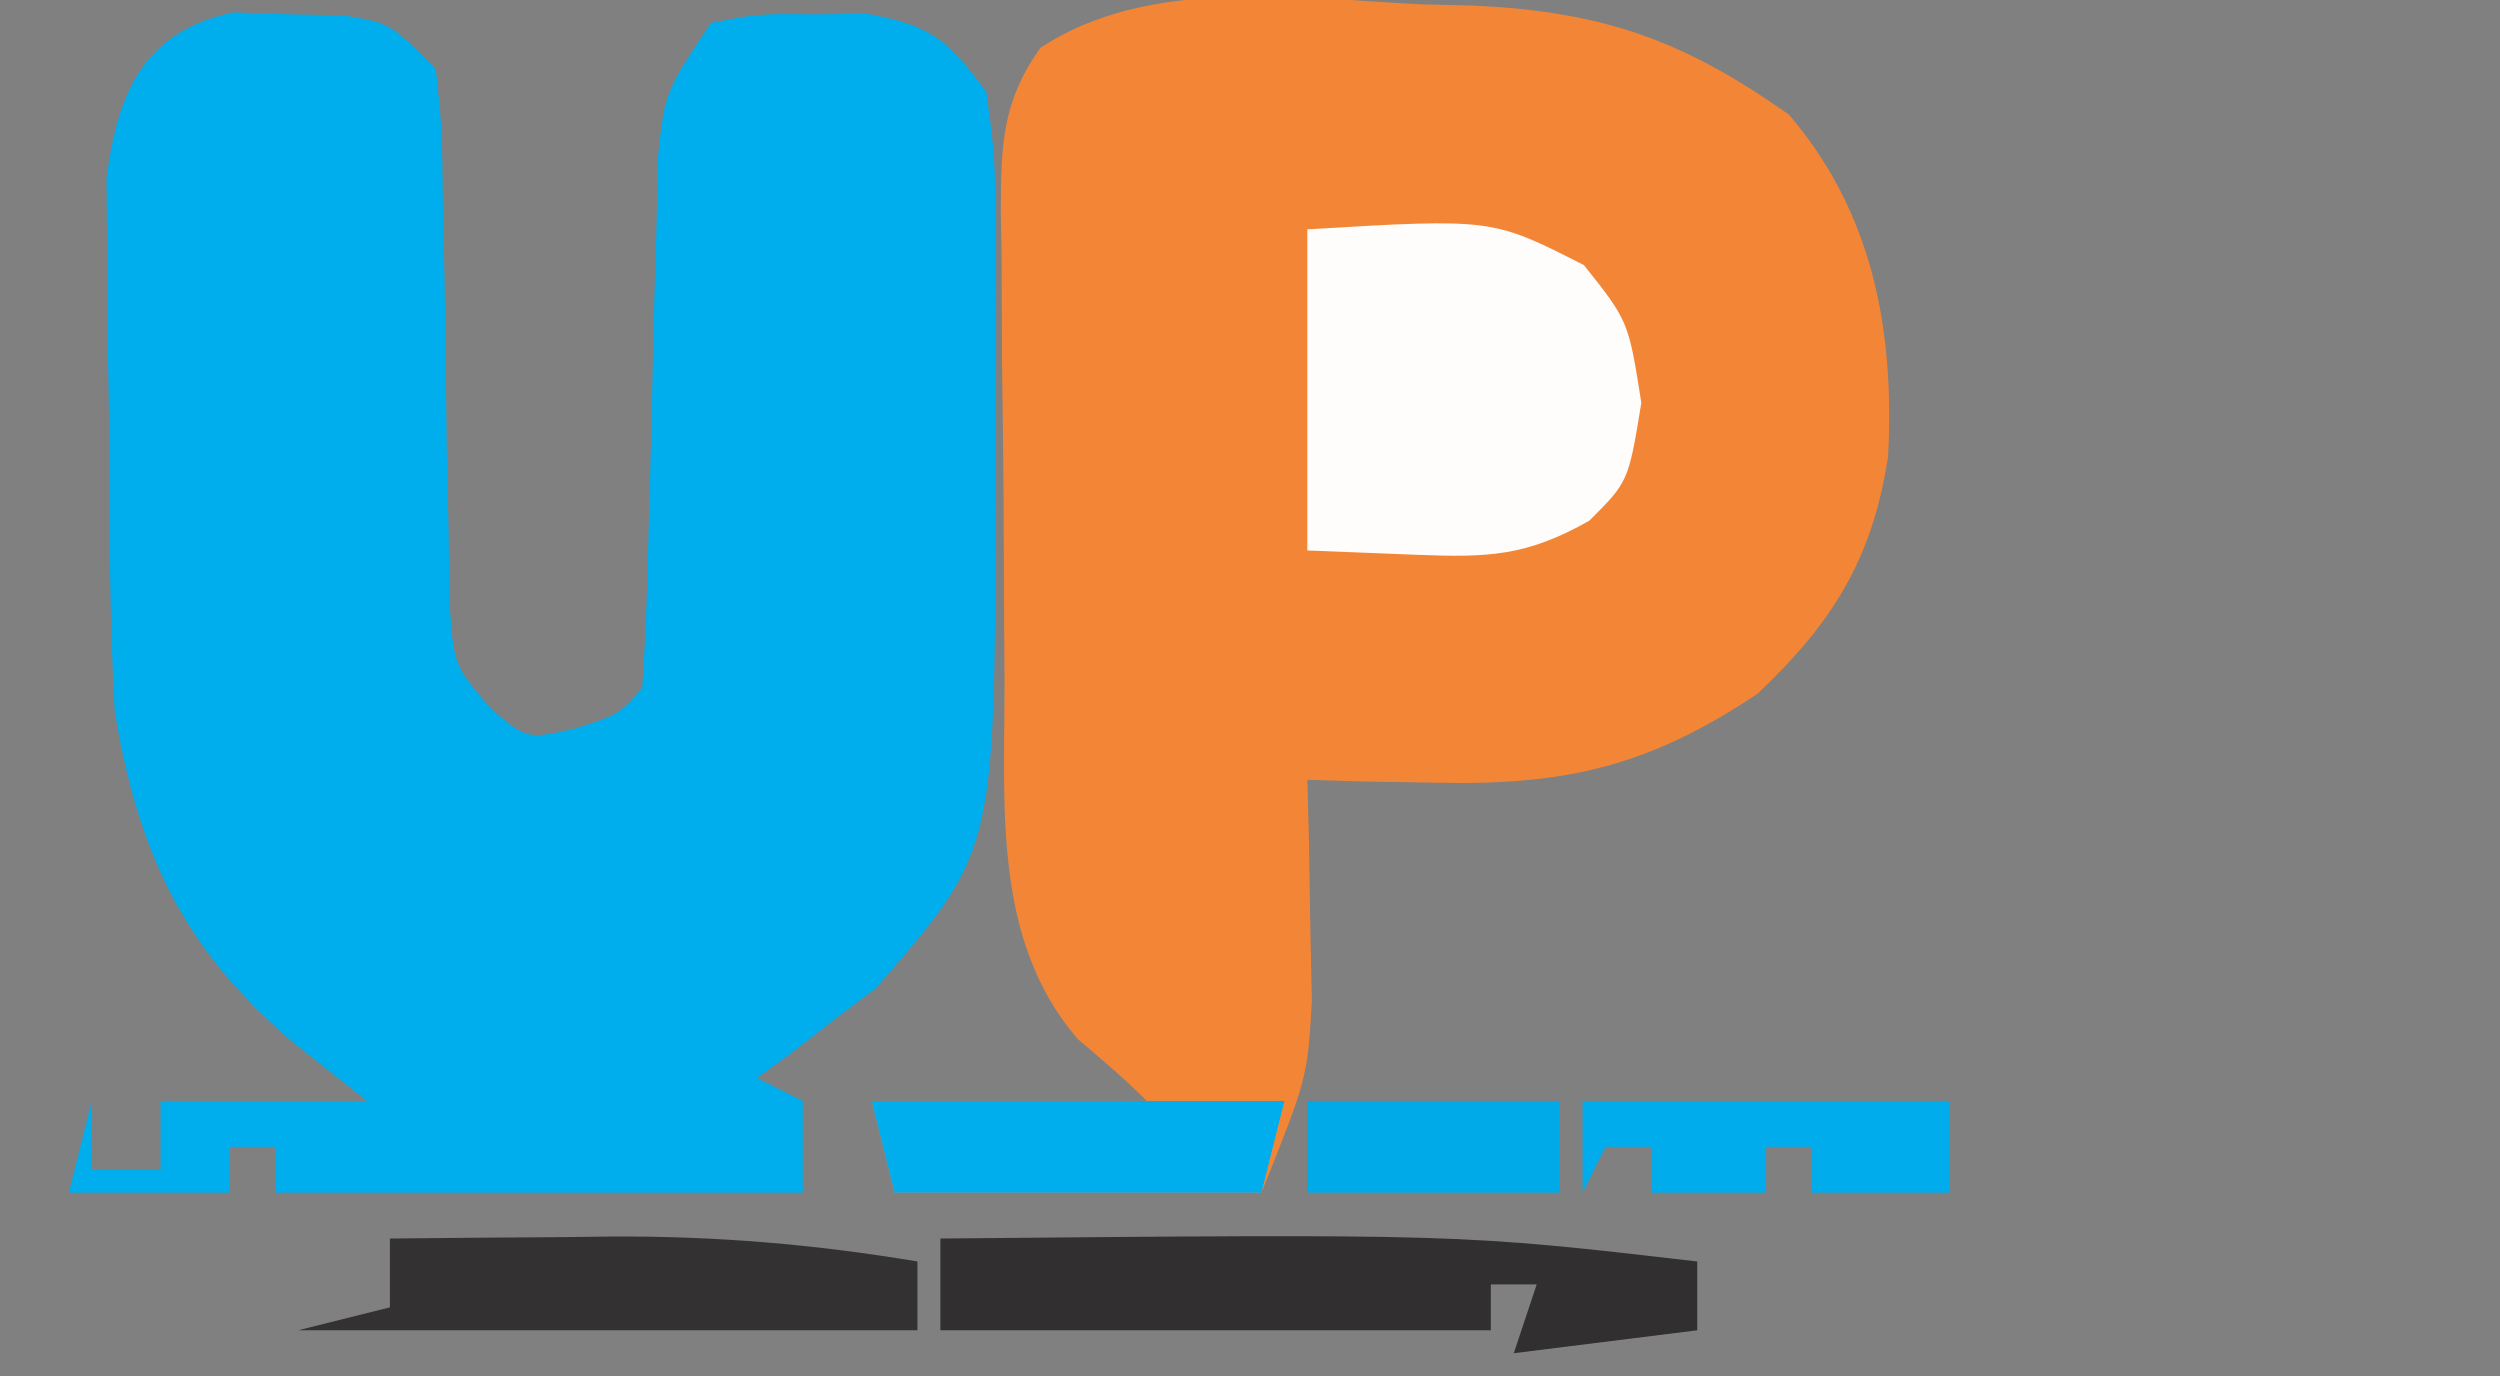
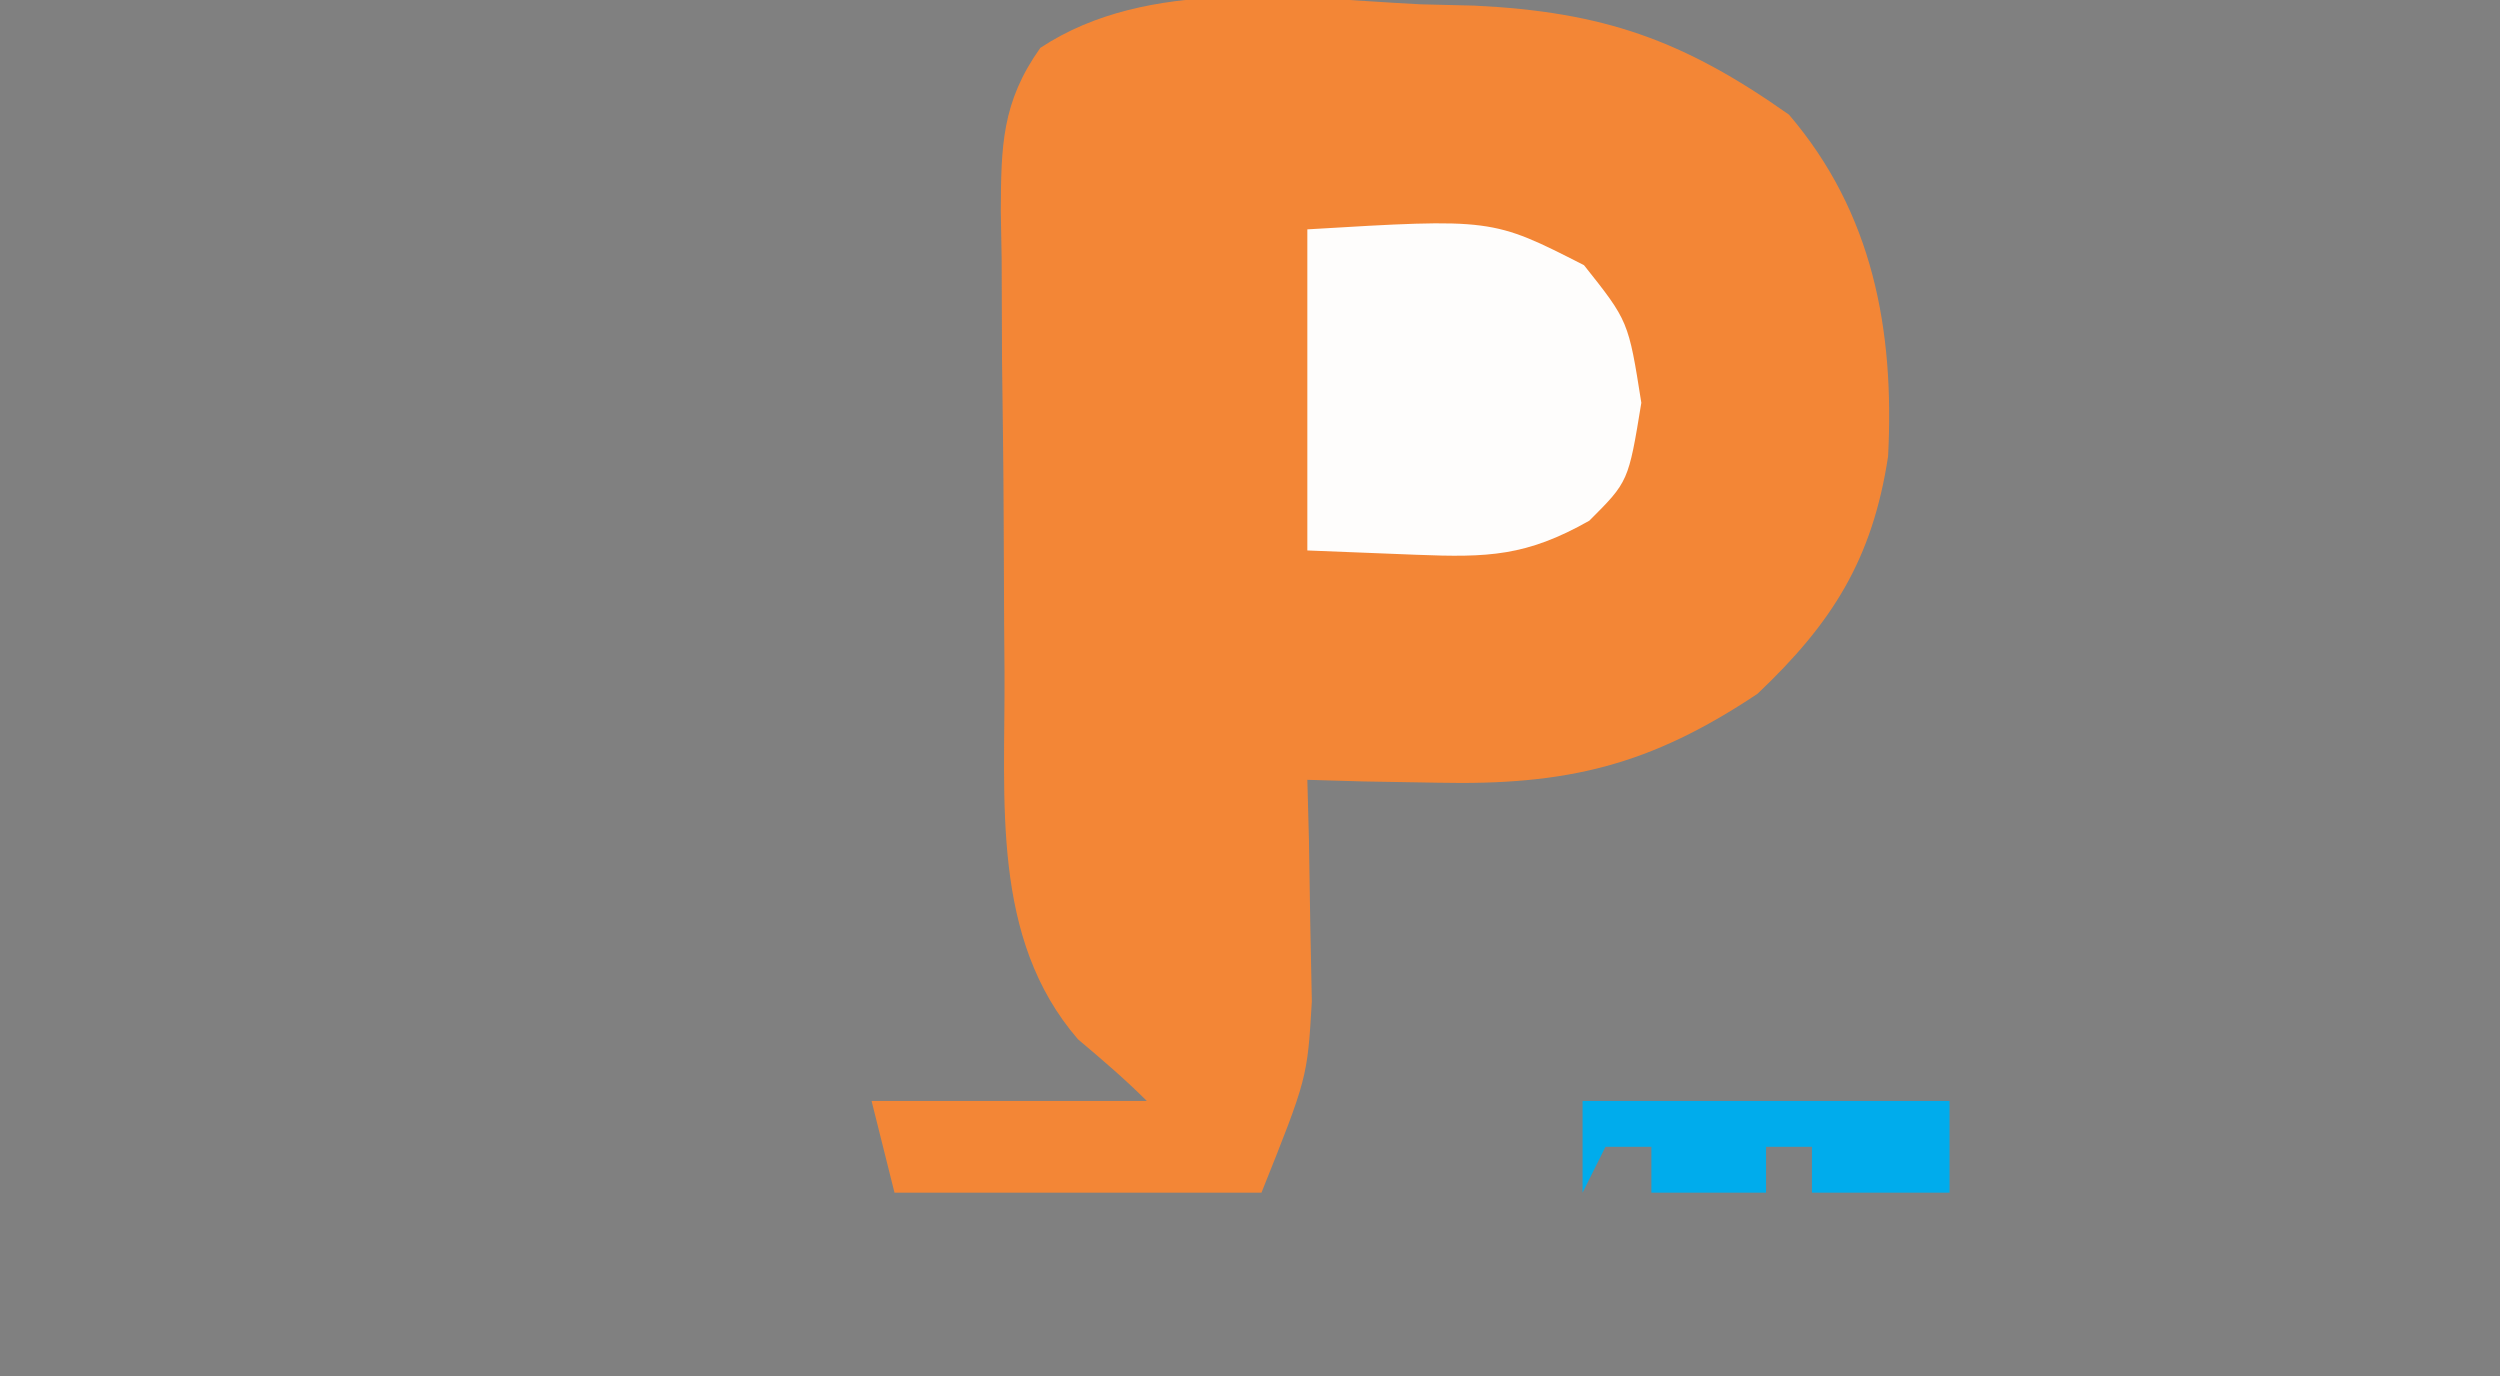
<svg xmlns="http://www.w3.org/2000/svg" version="1.1" width="109" height="60">
  <rect width="100%" height="100%" fill="#808080" stroke="none" />
-   <path d="M0 0 C1.174 0.043 1.174 0.043 2.371 0.086 C3.156 0.099 3.941 0.112 4.75 0.125 C6.809 0.461 6.809 0.461 8.809 2.461 C9.08 5.027 9.08 5.027 9.117 8.238 C9.142 9.391 9.167 10.544 9.193 11.732 C9.228 14.172 9.26 16.613 9.287 19.053 C9.314 20.207 9.34 21.361 9.367 22.551 C9.381 23.612 9.394 24.672 9.408 25.765 C9.596 28.482 9.596 28.482 11.203 30.346 C12.778 31.702 12.778 31.702 14.934 31.211 C16.789 30.611 16.789 30.611 17.809 29.461 C17.942 27.571 18.012 25.676 18.055 23.781 C18.088 22.625 18.12 21.469 18.154 20.277 C18.215 17.824 18.273 15.371 18.326 12.918 C18.36 11.759 18.394 10.6 18.43 9.406 C18.455 8.339 18.48 7.272 18.506 6.172 C18.809 3.461 18.809 3.461 20.809 0.461 C22.867 0.062 22.867 0.062 25.246 0.086 C26.029 0.078 26.811 0.07 27.617 0.062 C30.411 0.57 31.121 1.185 32.809 3.461 C33.197 6.337 33.197 6.337 33.207 9.816 C33.213 11.71 33.213 11.71 33.219 13.643 C33.212 14.301 33.206 14.96 33.2 15.638 C33.184 17.624 33.201 19.61 33.219 21.596 C33.173 36.599 33.173 36.599 27.984 42.555 C27.369 43.019 26.755 43.483 26.121 43.961 C25.498 44.446 24.876 44.93 24.234 45.43 C23.764 45.77 23.293 46.11 22.809 46.461 C23.469 46.791 24.129 47.121 24.809 47.461 C24.809 48.781 24.809 50.101 24.809 51.461 C17.142 51.461 9.475 51.461 1.809 51.461 C1.809 50.801 1.809 50.141 1.809 49.461 C1.149 49.461 0.489 49.461 -0.191 49.461 C-0.191 50.121 -0.191 50.781 -0.191 51.461 C-2.501 51.461 -4.811 51.461 -7.191 51.461 C-6.861 50.141 -6.531 48.821 -6.191 47.461 C-6.191 48.451 -6.191 49.441 -6.191 50.461 C-5.201 50.461 -4.211 50.461 -3.191 50.461 C-3.191 49.471 -3.191 48.481 -3.191 47.461 C-0.221 47.461 2.749 47.461 5.809 47.461 C4.715 46.595 3.622 45.728 2.496 44.836 C-2.238 40.772 -4.189 36.566 -5.191 30.461 C-5.434 26.109 -5.422 21.756 -5.441 17.398 C-5.462 16.214 -5.483 15.03 -5.504 13.811 C-5.509 12.673 -5.514 11.535 -5.52 10.363 C-5.534 8.809 -5.534 8.809 -5.548 7.222 C-5.06 3.446 -3.901 0.821 0 0 Z " fill="#00ADED" transform="translate(10.191,0.539)" />
  <path d="M0 0 C1.159 0.028 1.159 0.028 2.342 0.057 C7.966 0.328 11.444 1.55 16.062 4.812 C19.719 9.092 20.667 14.197 20.383 19.707 C19.698 24.206 17.948 26.973 14.688 30.062 C9.994 33.192 6.387 34.061 0.75 33.938 C-0.319 33.919 -1.387 33.901 -2.488 33.883 C-3.701 33.848 -3.701 33.848 -4.938 33.812 C-4.914 34.693 -4.891 35.573 -4.867 36.48 C-4.84 38.223 -4.84 38.223 -4.812 40 C-4.789 41.149 -4.766 42.297 -4.742 43.48 C-4.938 46.812 -4.938 46.812 -6.938 51.812 C-12.217 51.812 -17.497 51.812 -22.938 51.812 C-23.267 50.492 -23.598 49.172 -23.938 47.812 C-19.977 47.812 -16.017 47.812 -11.938 47.812 C-12.887 46.863 -13.911 45.991 -14.938 45.125 C-18.752 40.714 -18.106 34.714 -18.141 29.113 C-18.146 28.396 -18.152 27.68 -18.158 26.941 C-18.167 25.436 -18.174 23.931 -18.178 22.426 C-18.188 20.121 -18.219 17.818 -18.25 15.514 C-18.257 14.047 -18.262 12.58 -18.266 11.113 C-18.284 10.082 -18.284 10.082 -18.303 9.03 C-18.29 6.171 -18.263 4.272 -16.581 1.9 C-11.879 -1.21 -5.395 -0.264 0 0 Z " fill="#F38636" transform="translate(61.938,0.188)" />
  <path d="M0 0 C8.057 -0.481 8.057 -0.481 12.062 1.562 C14 4 14 4 14.562 7.562 C14 11 14 11 12.293 12.703 C9.545 14.258 7.882 14.311 4.75 14.188 C3.183 14.126 1.615 14.064 0 14 C0 9.38 0 4.76 0 0 Z " fill="#FEFDFC" transform="translate(57,10)" />
-   <path d="M0 0 C22.595 -0.206 22.595 -0.206 33 1 C33 1.99 33 2.98 33 4 C30.36 4.33 27.72 4.66 25 5 C25.33 4.01 25.66 3.02 26 2 C25.34 2 24.68 2 24 2 C24 2.66 24 3.32 24 4 C16.08 4 8.16 4 0 4 C0 2.68 0 1.36 0 0 Z " fill="#322F30" transform="translate(41,54)" />
-   <path d="M0 0 C2.521 -0.027 5.042 -0.047 7.562 -0.062 C8.619 -0.075 8.619 -0.075 9.697 -0.088 C14.24 -0.109 18.518 0.252 23 1 C23 1.99 23 2.98 23 4 C14.09 4 5.18 4 -4 4 C-2.68 3.67 -1.36 3.34 0 3 C0 2.01 0 1.02 0 0 Z " fill="#343132" transform="translate(17,54)" />
  <path d="M0 0 C5.28 0 10.56 0 16 0 C16 1.32 16 2.64 16 4 C14.02 4 12.04 4 10 4 C10 3.34 10 2.68 10 2 C9.34 2 8.68 2 8 2 C8 2.66 8 3.32 8 4 C6.35 4 4.7 4 3 4 C3 3.34 3 2.68 3 2 C2.34 2 1.68 2 1 2 C0.67 2.66 0.34 3.32 0 4 C0 2.68 0 1.36 0 0 Z " fill="#00ACEC" transform="translate(69,48)" />
-   <path d="M0 0 C5.94 0 11.88 0 18 0 C17.67 1.32 17.34 2.64 17 4 C11.72 4 6.44 4 1 4 C0.67 2.68 0.34 1.36 0 0 Z " fill="#00ADED" transform="translate(38,48)" />
-   <path d="M0 0 C3.63 0 7.26 0 11 0 C11 1.32 11 2.64 11 4 C7.37 4 3.74 4 0 4 C0 2.68 0 1.36 0 0 Z " fill="#00A9E7" transform="translate(57,48)" />
</svg>